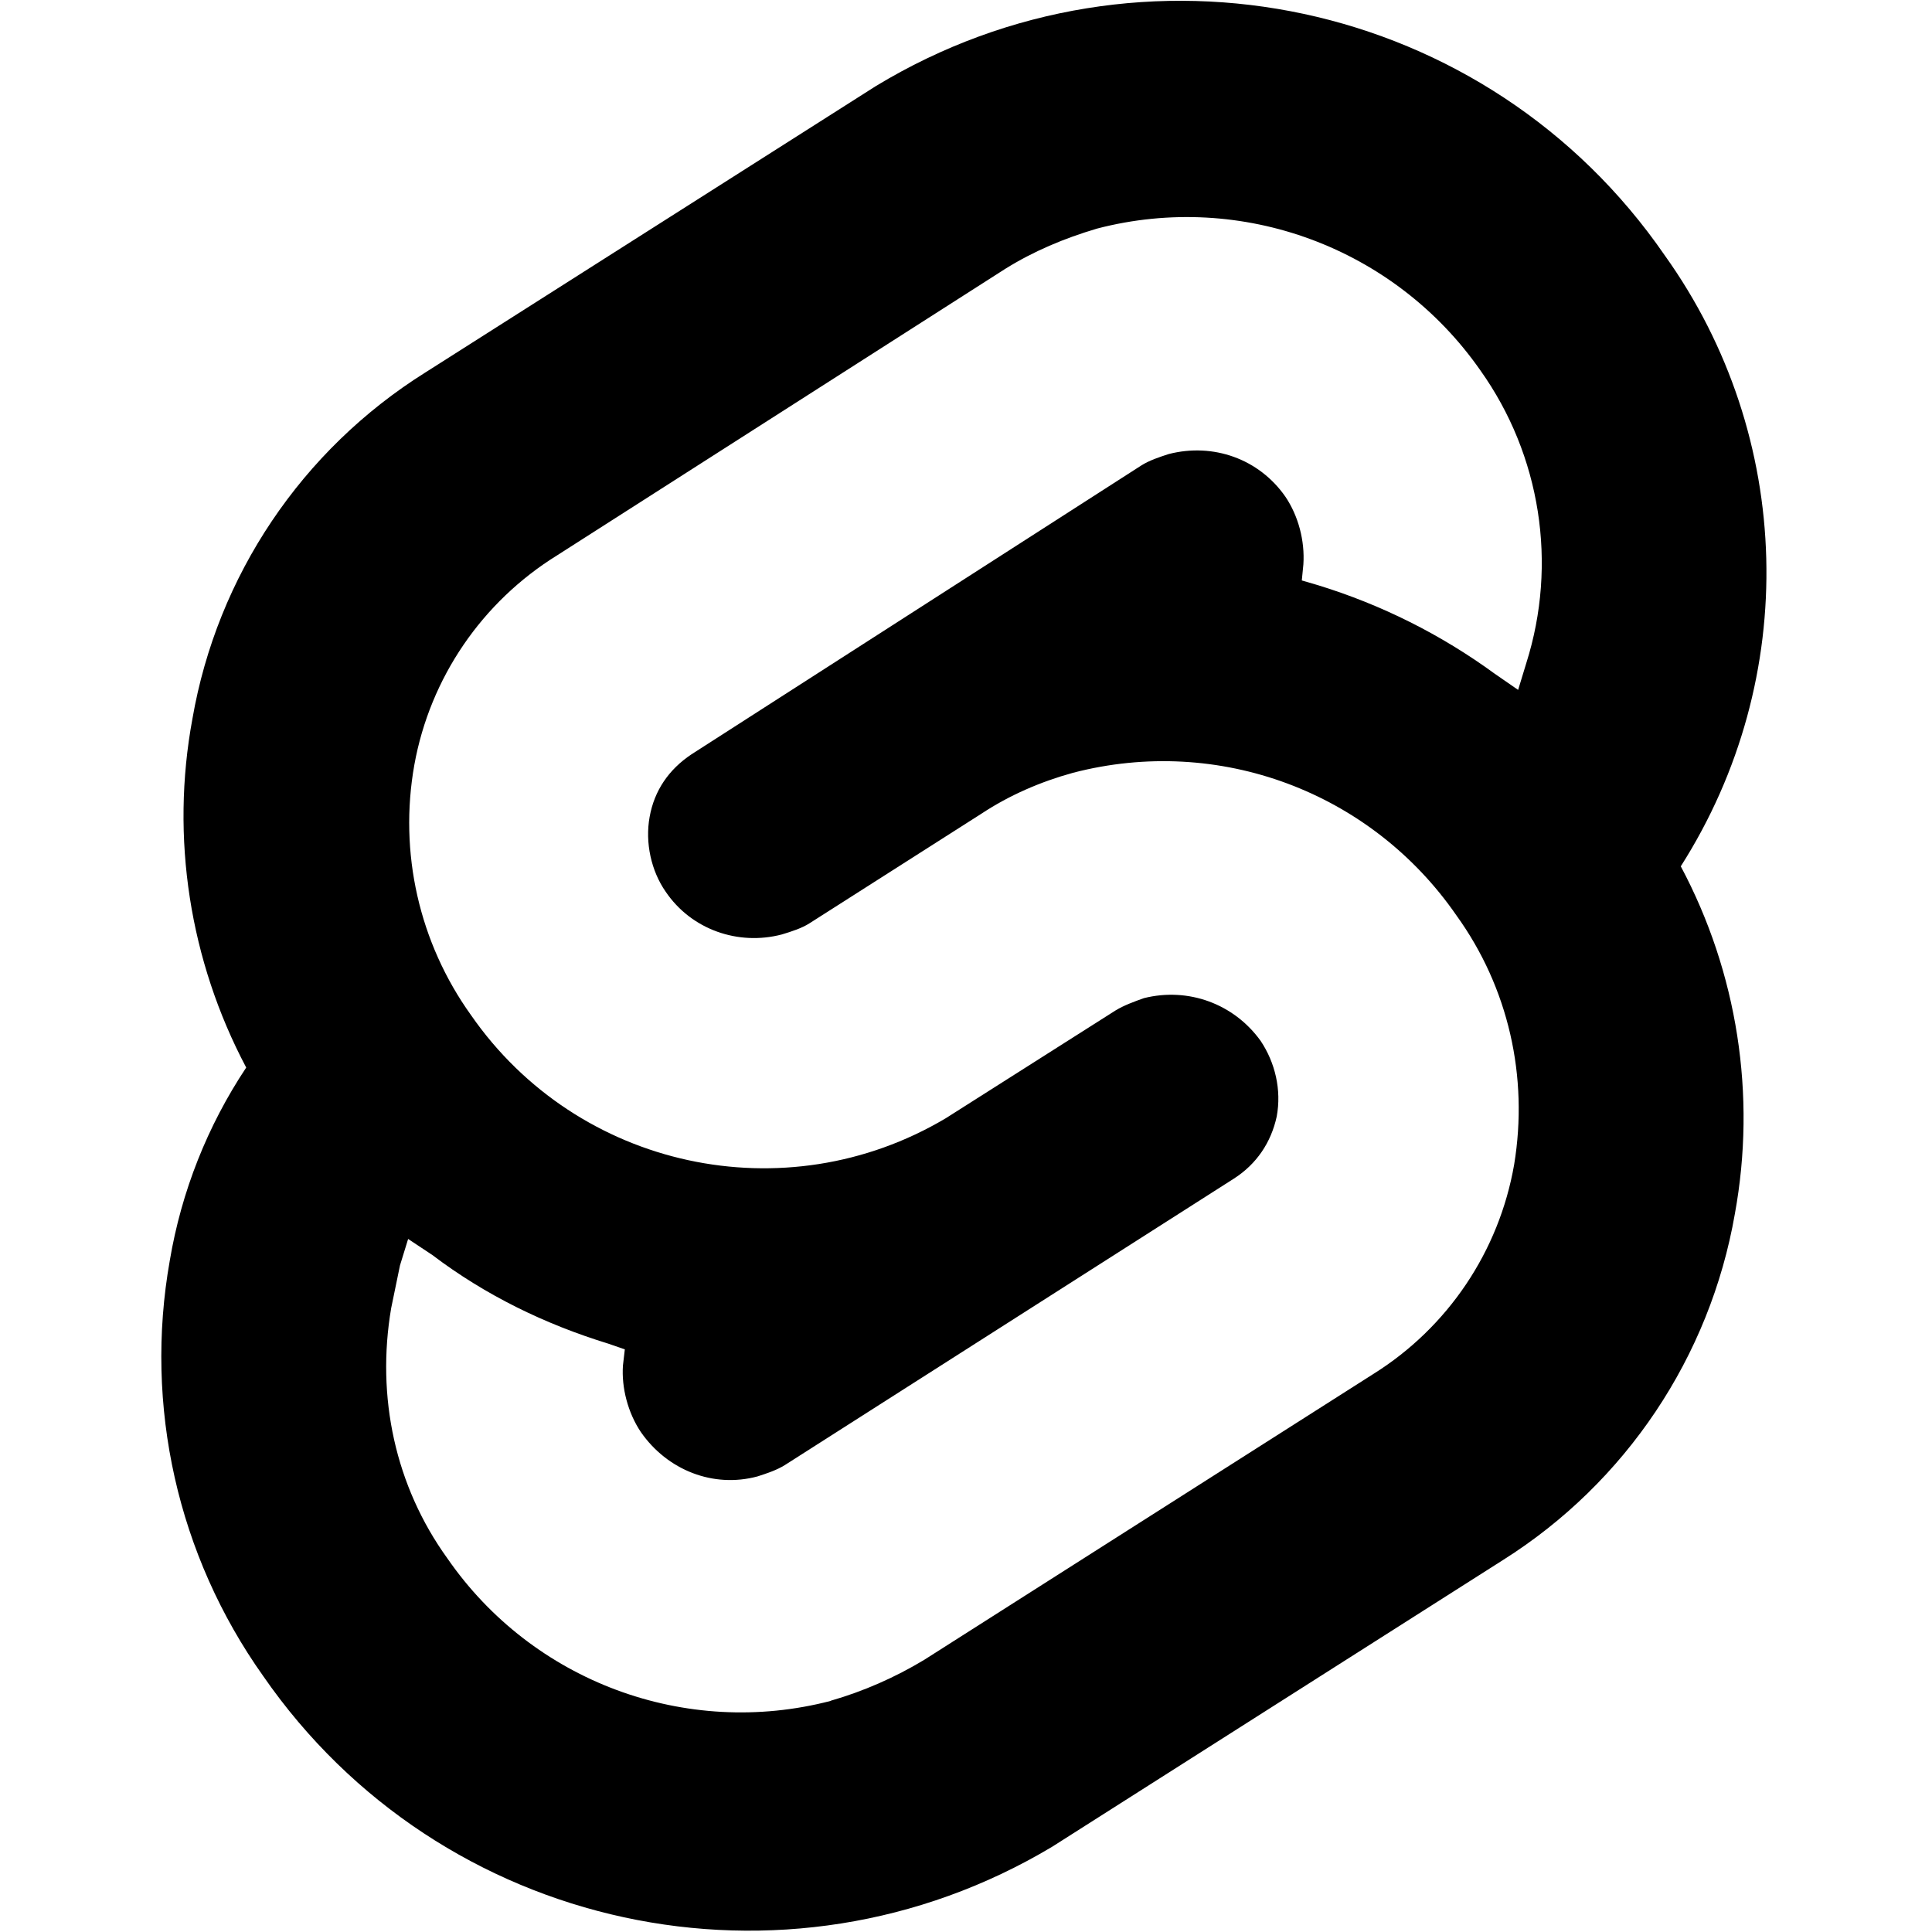
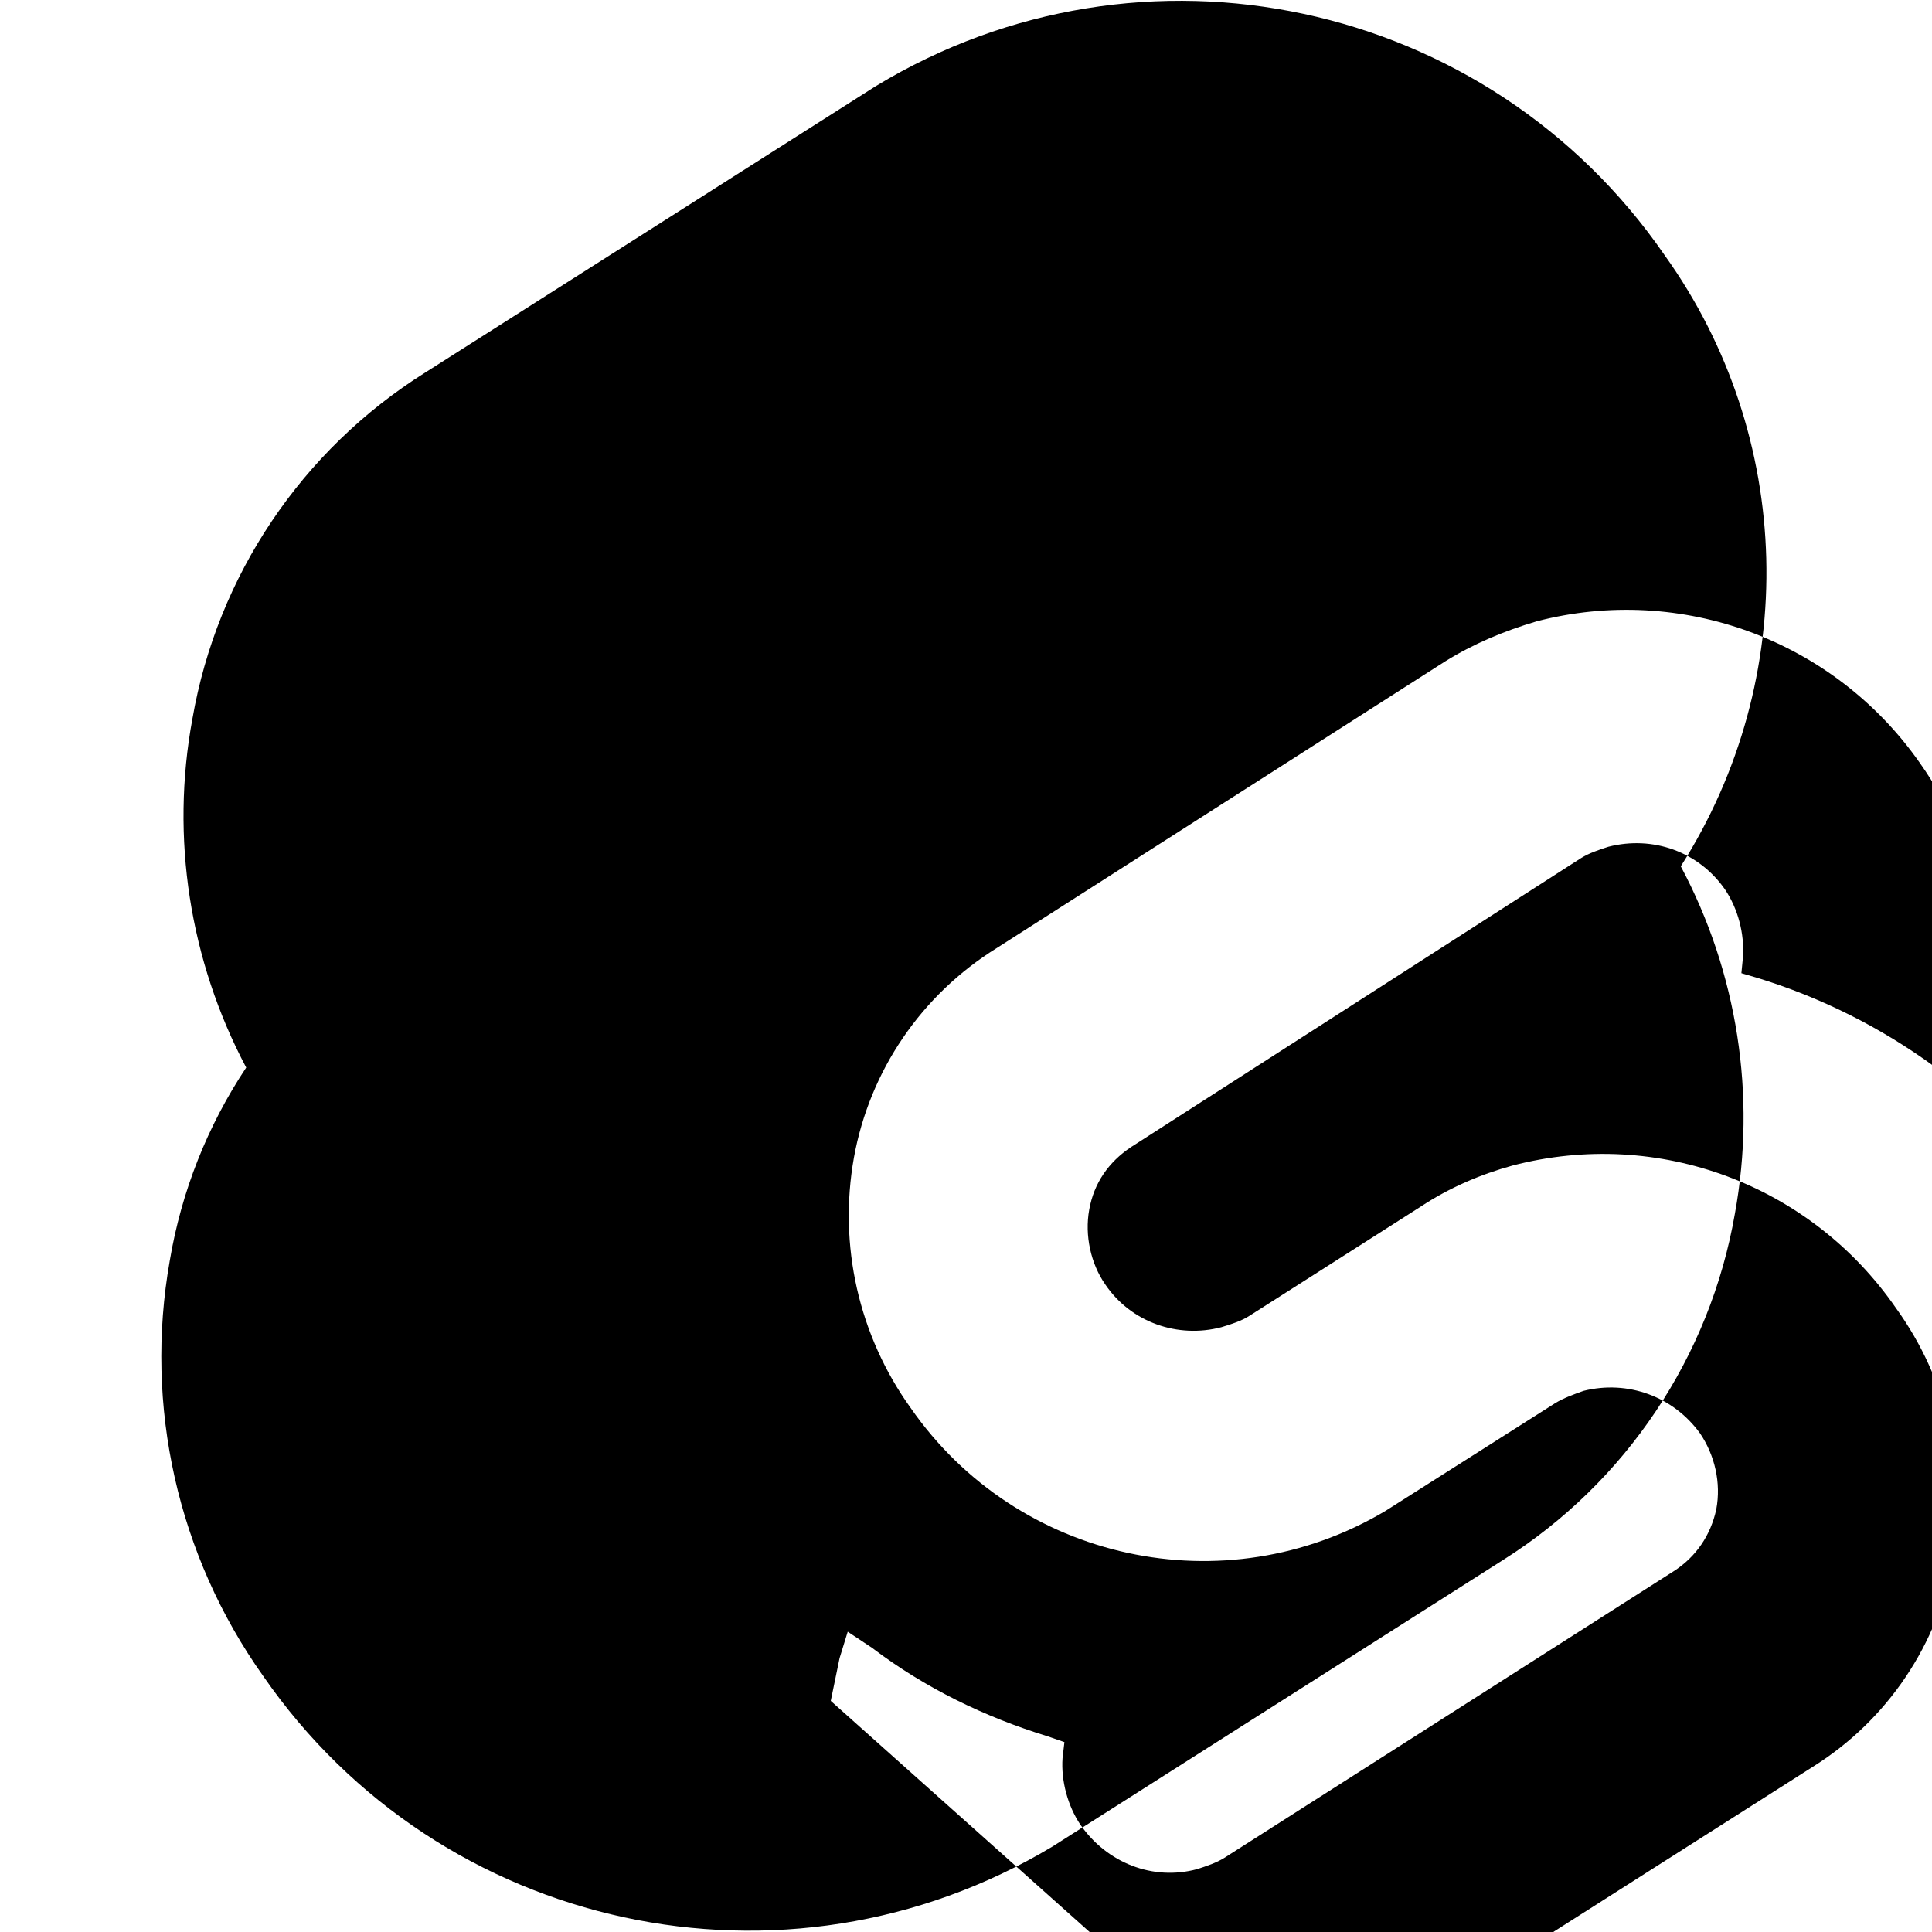
<svg xmlns="http://www.w3.org/2000/svg" fill="#000000" width="800px" height="800px" viewBox="0 0 32 32">
-   <path d="M27.573 4.229c-2.927-4.25-8.656-5.479-13.068-2.802l-7.464 4.745c-2.042 1.281-3.443 3.365-3.854 5.734-0.365 1.969-0.047 4.005 0.891 5.776-0.641 0.964-1.073 2.052-1.266 3.198-0.427 2.406 0.13 4.885 1.547 6.88 2.932 4.24 8.646 5.474 13.068 2.828l7.469-4.75c2.031-1.281 3.427-3.365 3.839-5.734 0.359-1.964 0.042-3.995-0.896-5.755 1.984-3.115 1.88-7.12-0.266-10.12zM13.76 28.172c-2.401 0.625-4.938-0.318-6.349-2.359-0.865-1.198-1.182-2.677-0.932-4.146l0.146-0.708 0.135-0.438 0.401 0.266c0.88 0.667 1.865 1.146 2.917 1.469l0.271 0.094-0.031 0.266c-0.026 0.37 0.083 0.786 0.297 1.104 0.438 0.63 1.198 0.932 1.932 0.734 0.161-0.052 0.318-0.104 0.453-0.188l7.438-4.745c0.375-0.24 0.615-0.599 0.708-1.026 0.083-0.443-0.026-0.896-0.266-1.255-0.443-0.615-1.198-0.891-1.932-0.708-0.161 0.057-0.333 0.12-0.469 0.203l-2.813 1.786c-2.661 1.583-6.099 0.839-7.865-1.708-0.859-1.198-1.198-2.693-0.938-4.146 0.26-1.438 1.12-2.698 2.365-3.469l7.422-4.745c0.469-0.292 0.974-0.505 1.521-0.667 2.401-0.625 4.932 0.318 6.349 2.349 1 1.406 1.281 3.203 0.76 4.849l-0.135 0.443-0.385-0.266c-0.891-0.651-1.88-1.146-2.932-1.469l-0.266-0.078 0.026-0.266c0.026-0.391-0.083-0.802-0.297-1.12-0.438-0.63-1.198-0.896-1.932-0.708-0.161 0.052-0.318 0.104-0.453 0.188l-7.453 4.786c-0.375 0.25-0.615 0.599-0.693 1.036-0.078 0.427 0.026 0.896 0.266 1.24 0.427 0.63 1.203 0.896 1.922 0.708 0.172-0.052 0.333-0.104 0.464-0.188l2.844-1.813c0.464-0.307 0.984-0.531 1.516-0.677 2.417-0.63 4.938 0.318 6.349 2.359 0.865 1.198 1.198 2.677 0.958 4.13-0.25 1.438-1.099 2.698-2.333 3.469l-7.438 4.734c-0.484 0.292-1.005 0.521-1.547 0.677z" />
+   <path d="M27.573 4.229c-2.927-4.25-8.656-5.479-13.068-2.802l-7.464 4.745c-2.042 1.281-3.443 3.365-3.854 5.734-0.365 1.969-0.047 4.005 0.891 5.776-0.641 0.964-1.073 2.052-1.266 3.198-0.427 2.406 0.13 4.885 1.547 6.88 2.932 4.24 8.646 5.474 13.068 2.828l7.469-4.75c2.031-1.281 3.427-3.365 3.839-5.734 0.359-1.964 0.042-3.995-0.896-5.755 1.984-3.115 1.88-7.12-0.266-10.12zM13.76 28.172l0.146-0.708 0.135-0.438 0.401 0.266c0.88 0.667 1.865 1.146 2.917 1.469l0.271 0.094-0.031 0.266c-0.026 0.37 0.083 0.786 0.297 1.104 0.438 0.63 1.198 0.932 1.932 0.734 0.161-0.052 0.318-0.104 0.453-0.188l7.438-4.745c0.375-0.24 0.615-0.599 0.708-1.026 0.083-0.443-0.026-0.896-0.266-1.255-0.443-0.615-1.198-0.891-1.932-0.708-0.161 0.057-0.333 0.12-0.469 0.203l-2.813 1.786c-2.661 1.583-6.099 0.839-7.865-1.708-0.859-1.198-1.198-2.693-0.938-4.146 0.26-1.438 1.12-2.698 2.365-3.469l7.422-4.745c0.469-0.292 0.974-0.505 1.521-0.667 2.401-0.625 4.932 0.318 6.349 2.349 1 1.406 1.281 3.203 0.76 4.849l-0.135 0.443-0.385-0.266c-0.891-0.651-1.88-1.146-2.932-1.469l-0.266-0.078 0.026-0.266c0.026-0.391-0.083-0.802-0.297-1.12-0.438-0.63-1.198-0.896-1.932-0.708-0.161 0.052-0.318 0.104-0.453 0.188l-7.453 4.786c-0.375 0.25-0.615 0.599-0.693 1.036-0.078 0.427 0.026 0.896 0.266 1.24 0.427 0.63 1.203 0.896 1.922 0.708 0.172-0.052 0.333-0.104 0.464-0.188l2.844-1.813c0.464-0.307 0.984-0.531 1.516-0.677 2.417-0.63 4.938 0.318 6.349 2.359 0.865 1.198 1.198 2.677 0.958 4.13-0.25 1.438-1.099 2.698-2.333 3.469l-7.438 4.734c-0.484 0.292-1.005 0.521-1.547 0.677z" />
</svg>